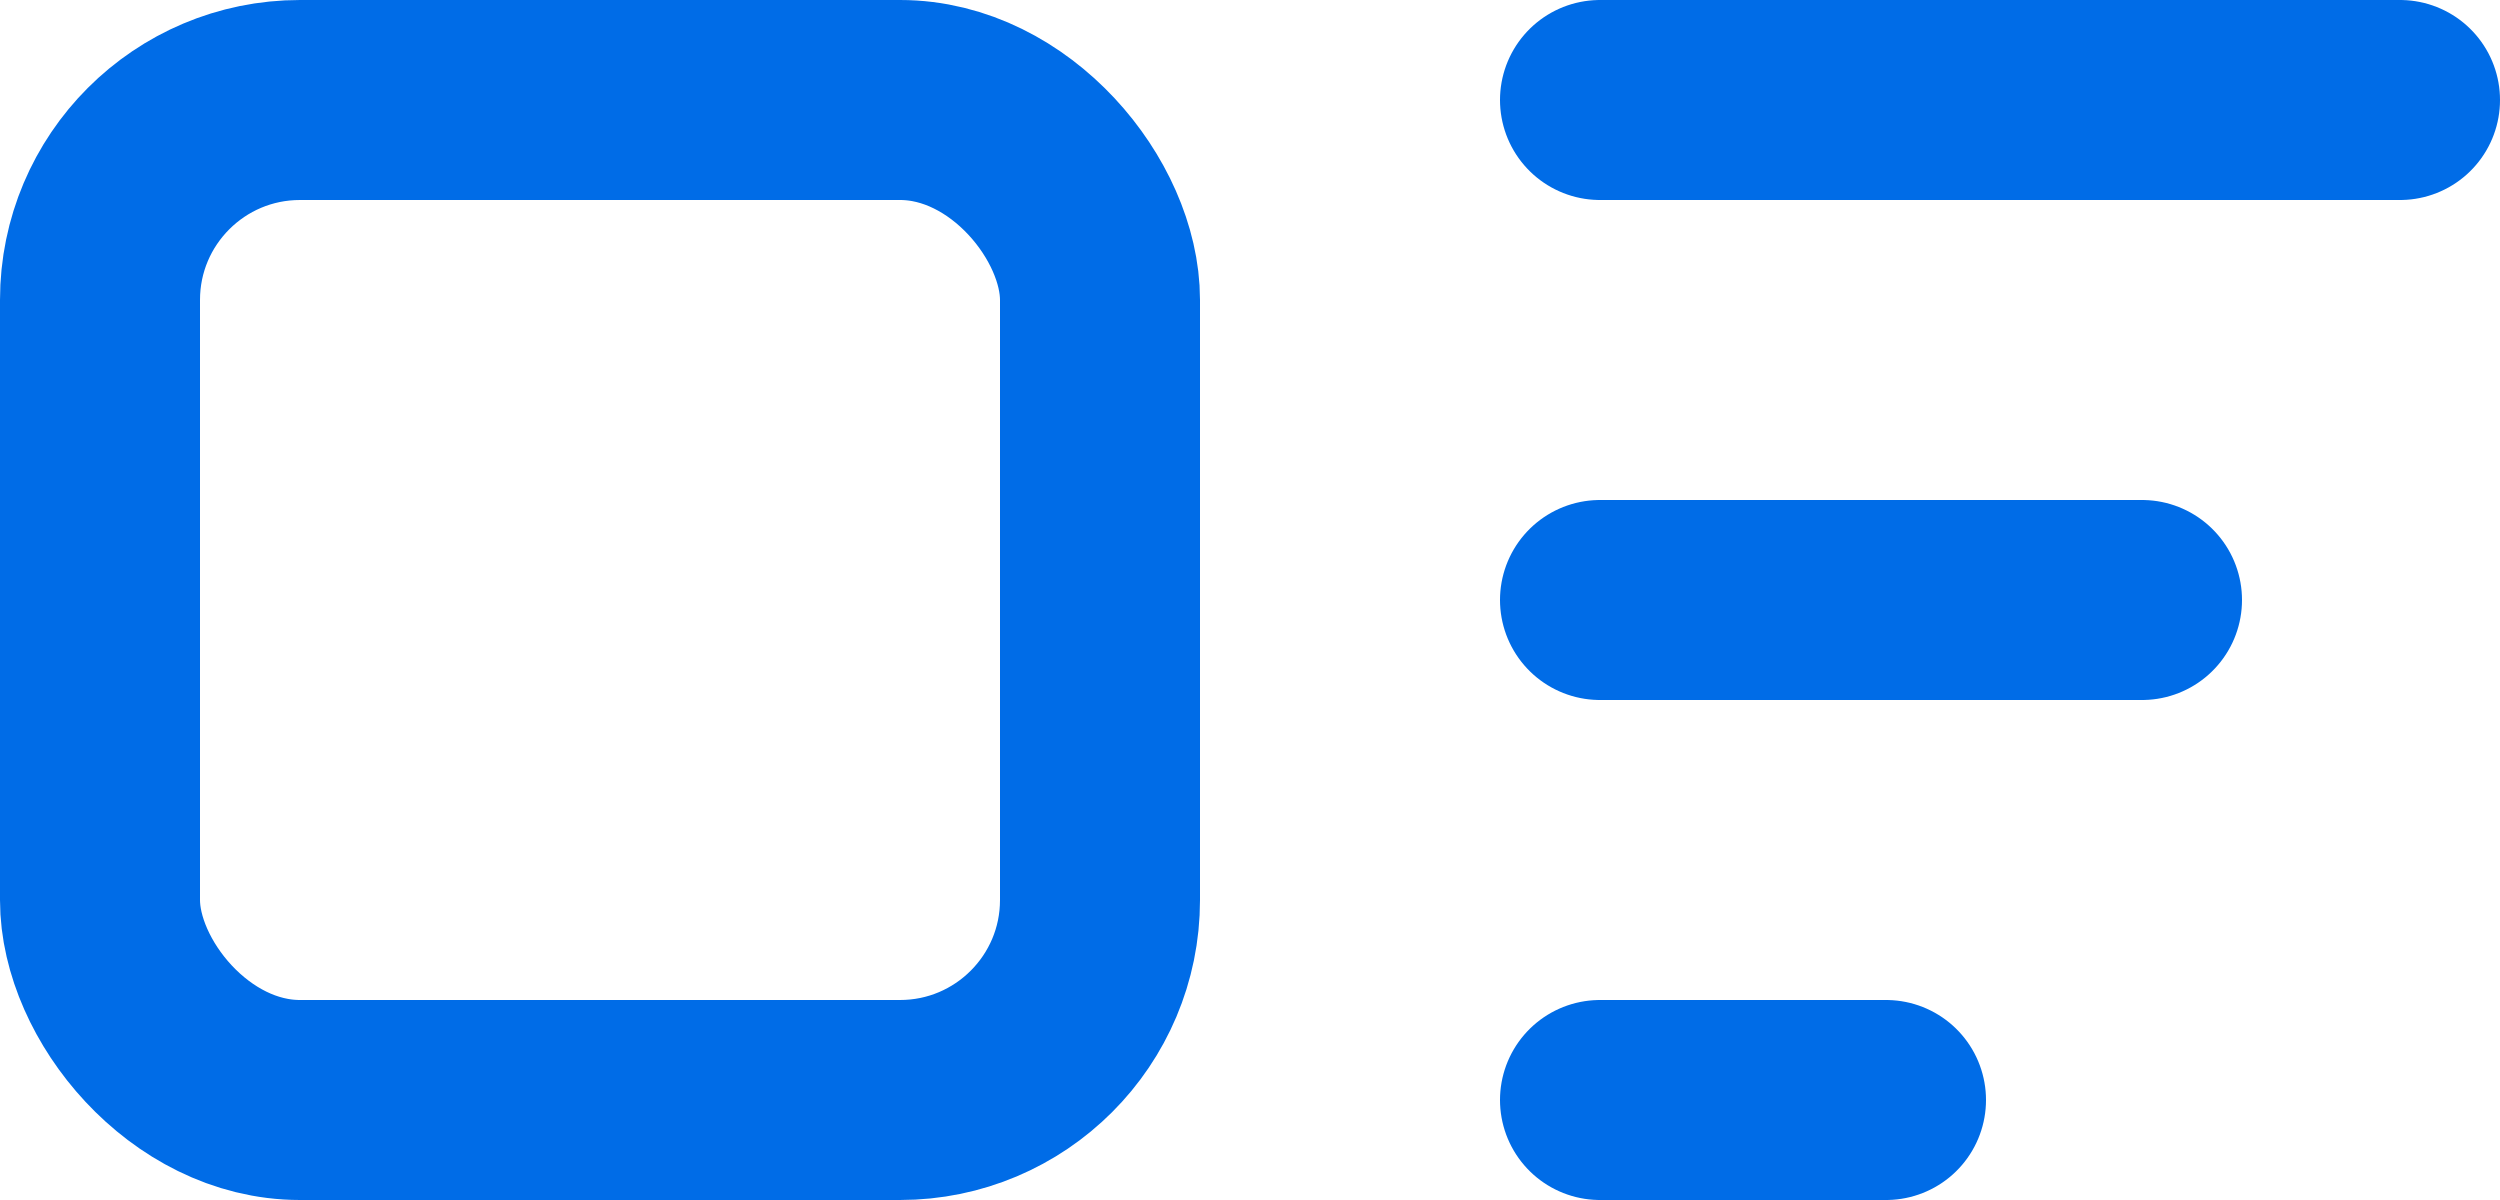
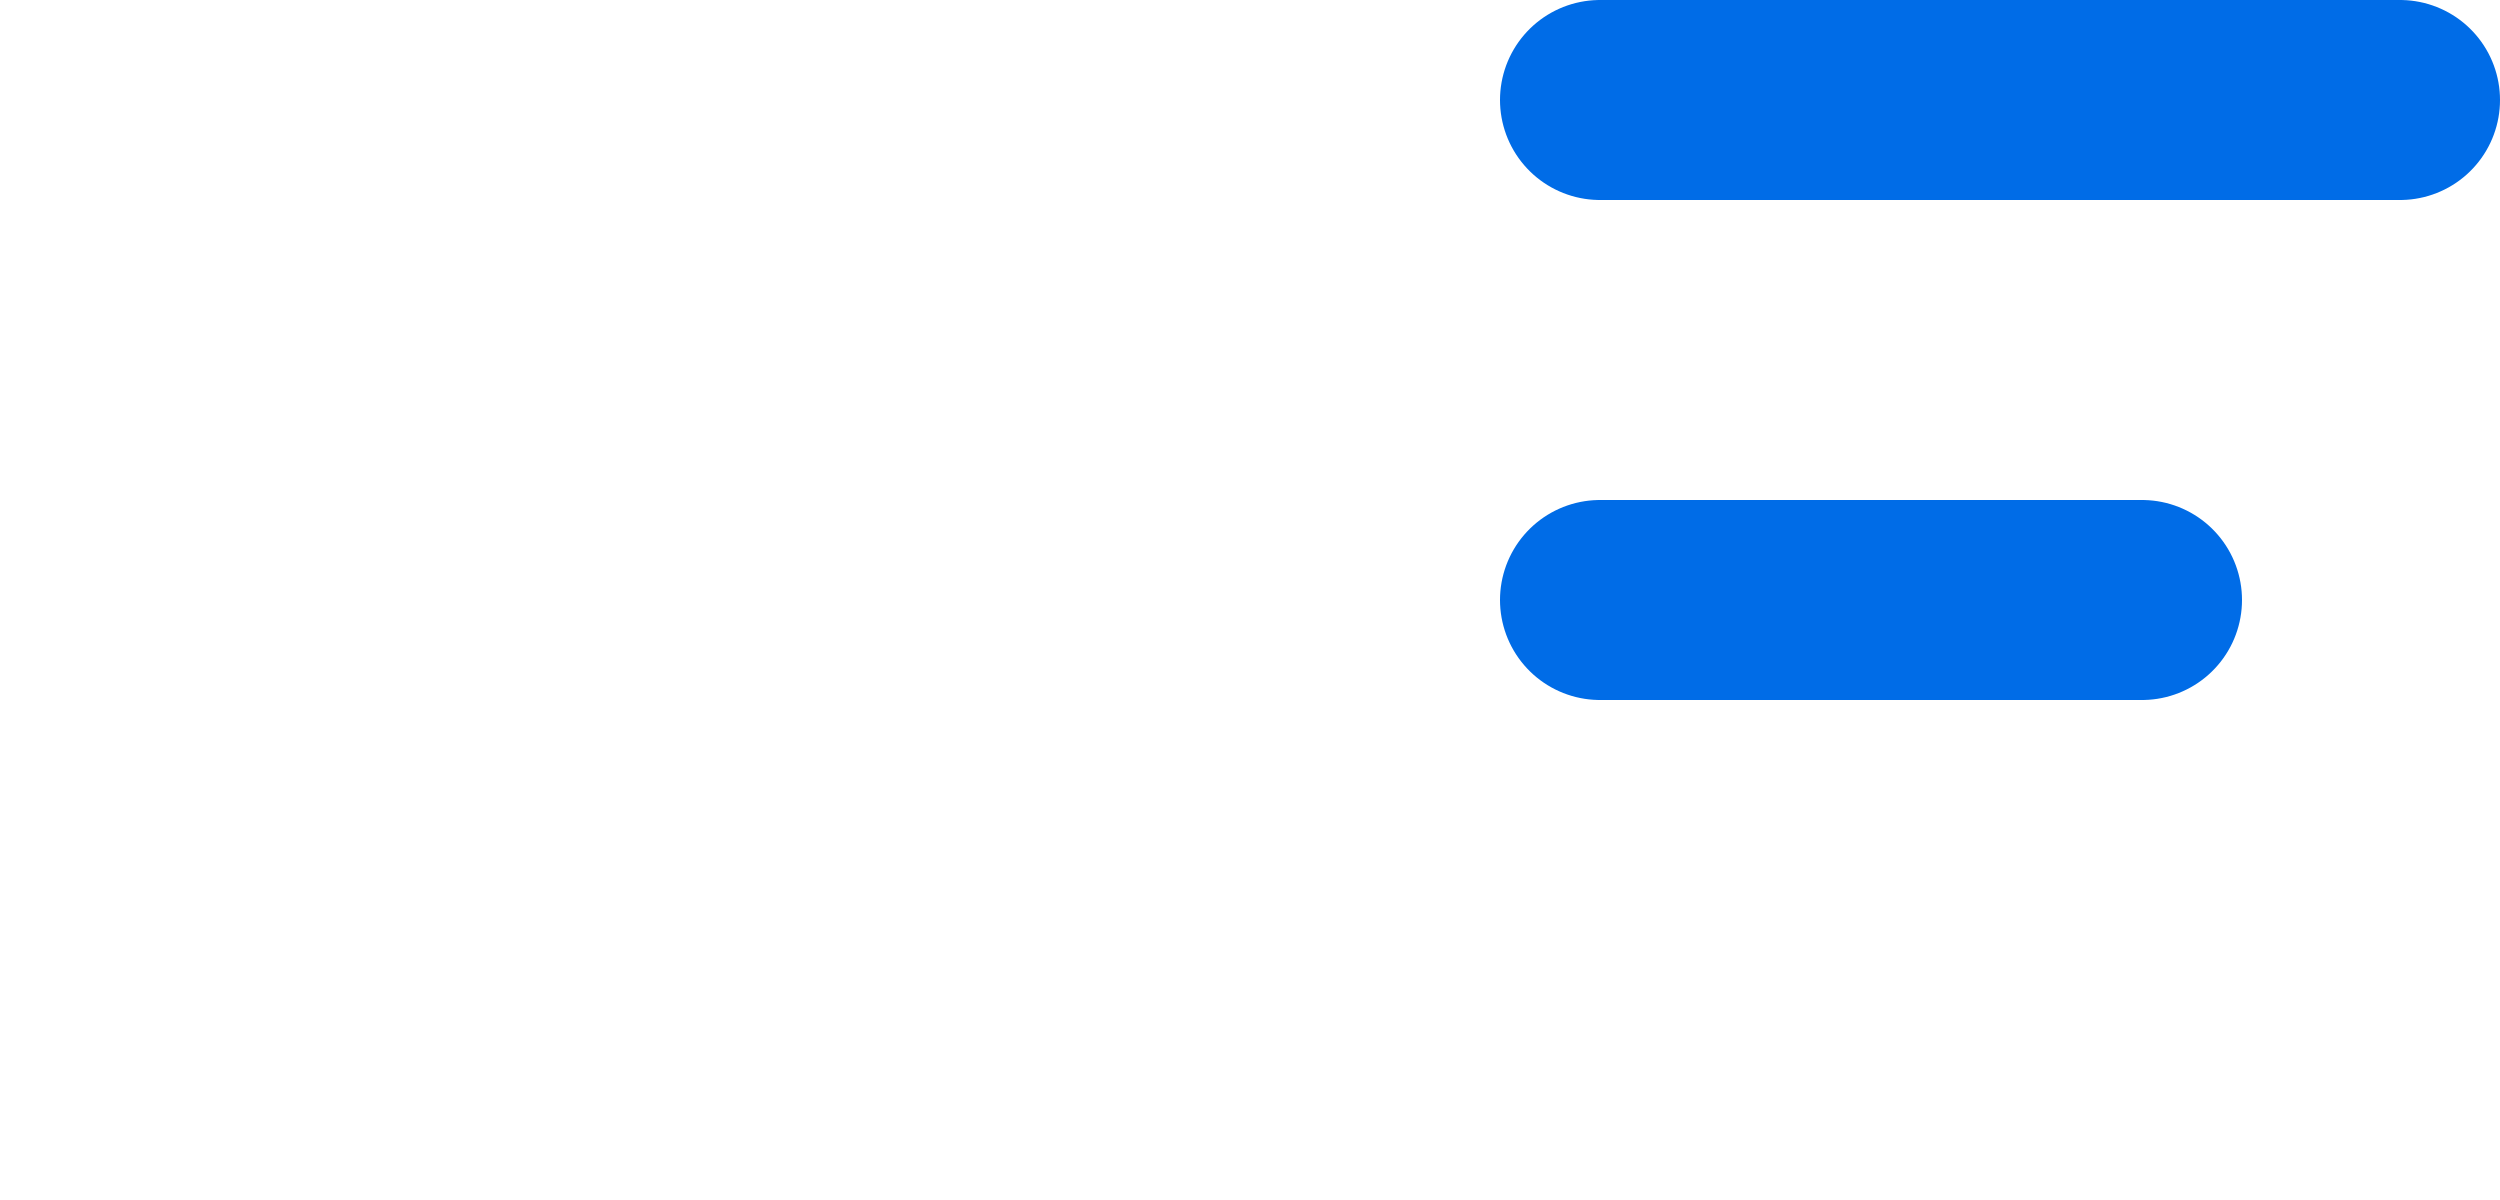
<svg xmlns="http://www.w3.org/2000/svg" width="25" height="12">
  <g stroke="#006CE7" stroke-width="2" fill="none" fill-rule="evenodd">
    <g stroke-linecap="round" stroke-linejoin="round">
-       <path d="M24 1h-8M21.42 6H16M18.86 11H16" />
+       <path d="M24 1h-8M21.42 6H16H16" />
    </g>
-     <rect x="1" y="1" width="10" height="10" rx="2" />
  </g>
</svg>